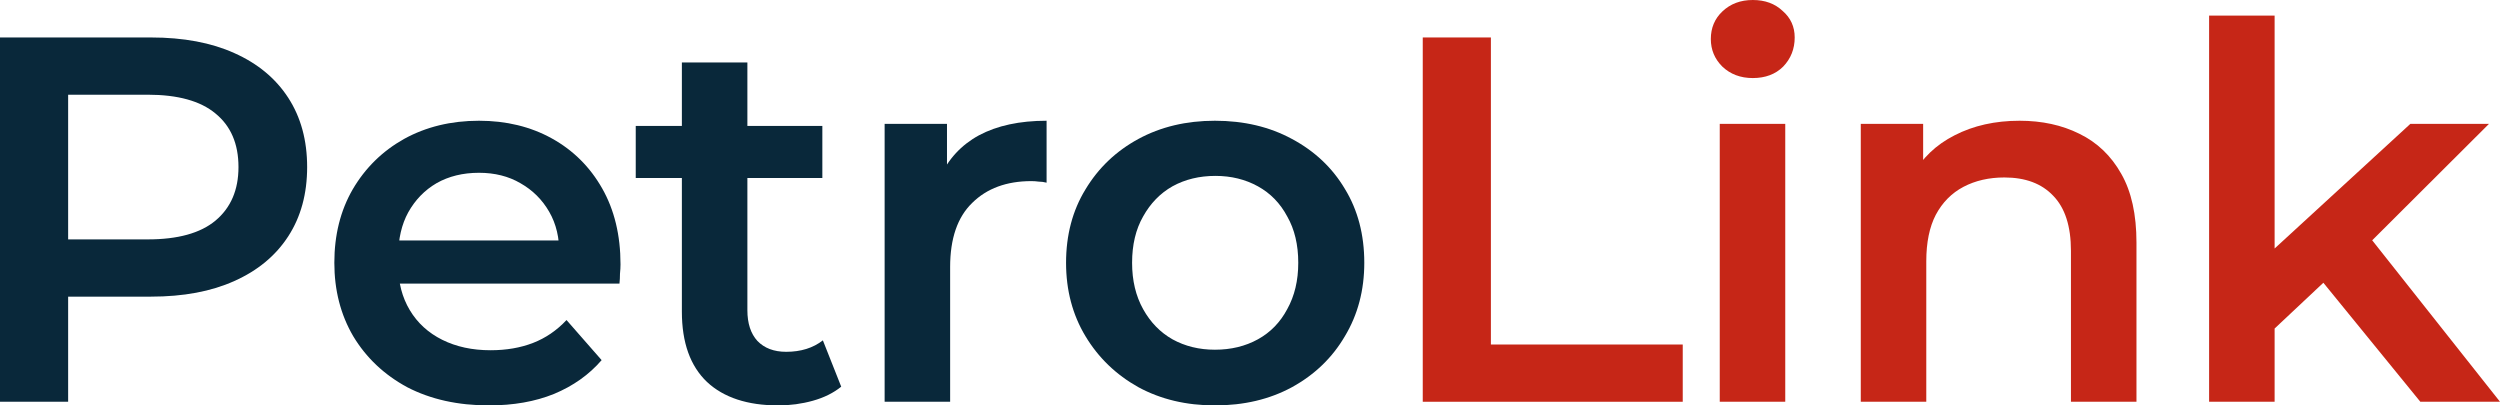
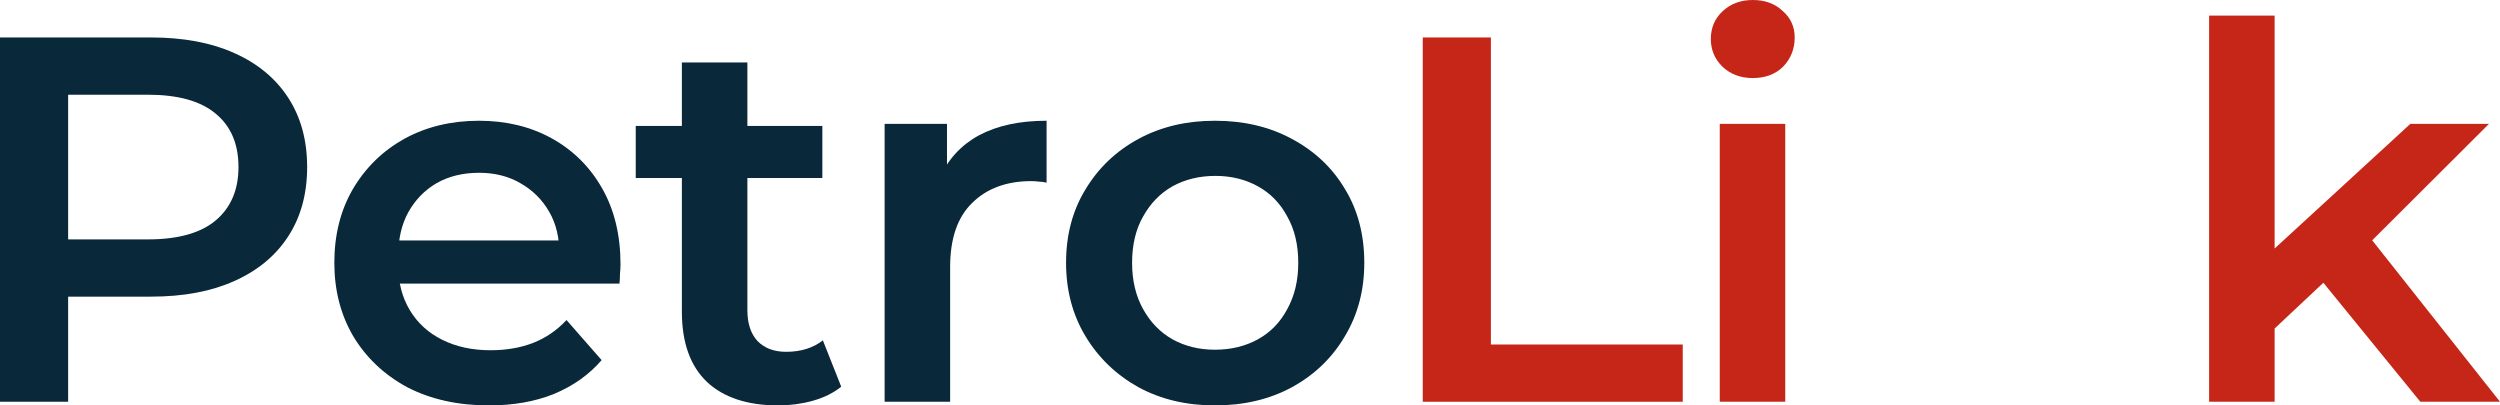
<svg xmlns="http://www.w3.org/2000/svg" width="148" height="24" viewBox="0 0 148 24" fill="none">
  <path d="M133.944 20.118L134.037 15.281L142.694 7.332H147.348L139.994 14.665L137.947 16.359L133.944 20.118ZM130.779 23.784V0.924H134.657V23.784H130.779ZM143.284 23.784L137.233 16.359L139.684 13.279L148 23.784H143.284Z" fill="#C62617" />
-   <path d="M119.56 7.148C120.883 7.148 122.063 7.404 123.097 7.918C124.152 8.431 124.979 9.222 125.579 10.29C126.179 11.338 126.479 12.693 126.479 14.357V23.784H122.6V14.85C122.6 13.392 122.249 12.303 121.545 11.584C120.863 10.865 119.901 10.506 118.66 10.506C117.749 10.506 116.943 10.691 116.239 11.06C115.536 11.43 114.988 11.985 114.595 12.724C114.223 13.443 114.036 14.357 114.036 15.466V23.784H110.158V7.332H113.85V11.769L113.199 10.413C113.778 9.366 114.616 8.565 115.712 8.01C116.829 7.435 118.112 7.148 119.56 7.148Z" fill="#C62617" />
  <path d="M101.809 23.784V7.332H105.687V23.784H101.809ZM103.764 4.621C103.04 4.621 102.44 4.395 101.964 3.944C101.509 3.492 101.281 2.947 101.281 2.311C101.281 1.653 101.509 1.109 101.964 0.678C102.44 0.226 103.04 0 103.764 0C104.488 0 105.077 0.216 105.532 0.647C106.008 1.058 106.246 1.582 106.246 2.218C106.246 2.896 106.018 3.471 105.563 3.944C105.108 4.395 104.508 4.621 103.764 4.621Z" fill="#C62617" />
  <path d="M84.227 23.784V2.218H88.261V20.395H99.618V23.784H84.227Z" fill="#C62617" />
  <path d="M71.923 24C70.227 24 68.717 23.641 67.393 22.922C66.069 22.182 65.024 21.176 64.259 19.902C63.493 18.629 63.111 17.181 63.111 15.558C63.111 13.915 63.493 12.467 64.259 11.214C65.024 9.941 66.069 8.945 67.393 8.226C68.717 7.507 70.227 7.148 71.923 7.148C73.64 7.148 75.16 7.507 76.484 8.226C77.829 8.945 78.874 9.931 79.618 11.184C80.384 12.437 80.766 13.895 80.766 15.558C80.766 17.181 80.384 18.629 79.618 19.902C78.874 21.176 77.829 22.182 76.484 22.922C75.16 23.641 73.64 24 71.923 24ZM71.923 20.703C72.875 20.703 73.723 20.498 74.468 20.087C75.212 19.677 75.791 19.081 76.205 18.3C76.639 17.52 76.857 16.606 76.857 15.558C76.857 14.49 76.639 13.576 76.205 12.816C75.791 12.036 75.212 11.44 74.468 11.03C73.723 10.619 72.885 10.413 71.954 10.413C71.003 10.413 70.154 10.619 69.41 11.03C68.686 11.44 68.106 12.036 67.672 12.816C67.238 13.576 67.02 14.49 67.02 15.558C67.02 16.606 67.238 17.52 67.672 18.3C68.106 19.081 68.686 19.677 69.41 20.087C70.154 20.498 70.992 20.703 71.923 20.703Z" fill="#09283A" />
  <path d="M52.37 23.784V7.332H56.062V11.861L55.628 10.537C56.124 9.427 56.9 8.585 57.955 8.01C59.031 7.435 60.365 7.148 61.958 7.148V10.814C61.792 10.773 61.637 10.752 61.492 10.752C61.347 10.732 61.203 10.722 61.058 10.722C59.589 10.722 58.42 11.153 57.551 12.015C56.683 12.857 56.248 14.121 56.248 15.805V23.784H52.37Z" fill="#09283A" />
  <path d="M46.076 24C44.256 24 42.849 23.538 41.856 22.614C40.863 21.669 40.367 20.282 40.367 18.454V3.697H44.245V18.362C44.245 19.142 44.442 19.748 44.835 20.18C45.249 20.611 45.818 20.827 46.542 20.827C47.41 20.827 48.134 20.601 48.714 20.149L49.8 22.891C49.344 23.261 48.786 23.538 48.124 23.723C47.462 23.908 46.779 24 46.076 24ZM37.636 10.537V7.456H48.683V10.537H37.636Z" fill="#09283A" />
  <path d="M28.946 24C27.105 24 25.491 23.641 24.105 22.922C22.74 22.182 21.675 21.176 20.91 19.902C20.165 18.629 19.793 17.181 19.793 15.558C19.793 13.915 20.154 12.467 20.878 11.214C21.623 9.941 22.637 8.945 23.919 8.226C25.223 7.507 26.702 7.148 28.357 7.148C29.97 7.148 31.408 7.497 32.67 8.195C33.931 8.893 34.924 9.879 35.648 11.153C36.372 12.426 36.734 13.926 36.734 15.651C36.734 15.815 36.724 16 36.703 16.205C36.703 16.411 36.693 16.606 36.672 16.791H22.864V14.234H34.624L33.104 15.035C33.125 14.09 32.928 13.258 32.514 12.539C32.101 11.82 31.532 11.255 30.808 10.845C30.105 10.434 29.287 10.229 28.357 10.229C27.405 10.229 26.567 10.434 25.843 10.845C25.14 11.255 24.581 11.831 24.168 12.57C23.774 13.289 23.578 14.141 23.578 15.127V15.743C23.578 16.729 23.806 17.602 24.261 18.362C24.716 19.122 25.357 19.707 26.184 20.118C27.012 20.529 27.963 20.734 29.039 20.734C29.97 20.734 30.808 20.59 31.552 20.303C32.297 20.015 32.959 19.564 33.538 18.947L35.617 21.32C34.873 22.182 33.931 22.85 32.794 23.322C31.677 23.774 30.394 24 28.946 24Z" fill="#09283A" />
  <path d="M0 23.784V2.218H8.936C10.86 2.218 12.505 2.526 13.87 3.142C15.256 3.759 16.321 4.642 17.066 5.792C17.811 6.942 18.183 8.308 18.183 9.89C18.183 11.471 17.811 12.837 17.066 13.987C16.321 15.137 15.256 16.02 13.87 16.637C12.505 17.253 10.86 17.561 8.936 17.561H2.234L4.034 15.682V23.784H0ZM4.034 16.113L2.234 14.172H8.75C10.529 14.172 11.864 13.802 12.753 13.063C13.663 12.303 14.118 11.245 14.118 9.89C14.118 8.513 13.663 7.456 12.753 6.716C11.864 5.977 10.529 5.607 8.75 5.607H2.234L4.034 3.635V16.113Z" fill="#09283A" />
</svg>